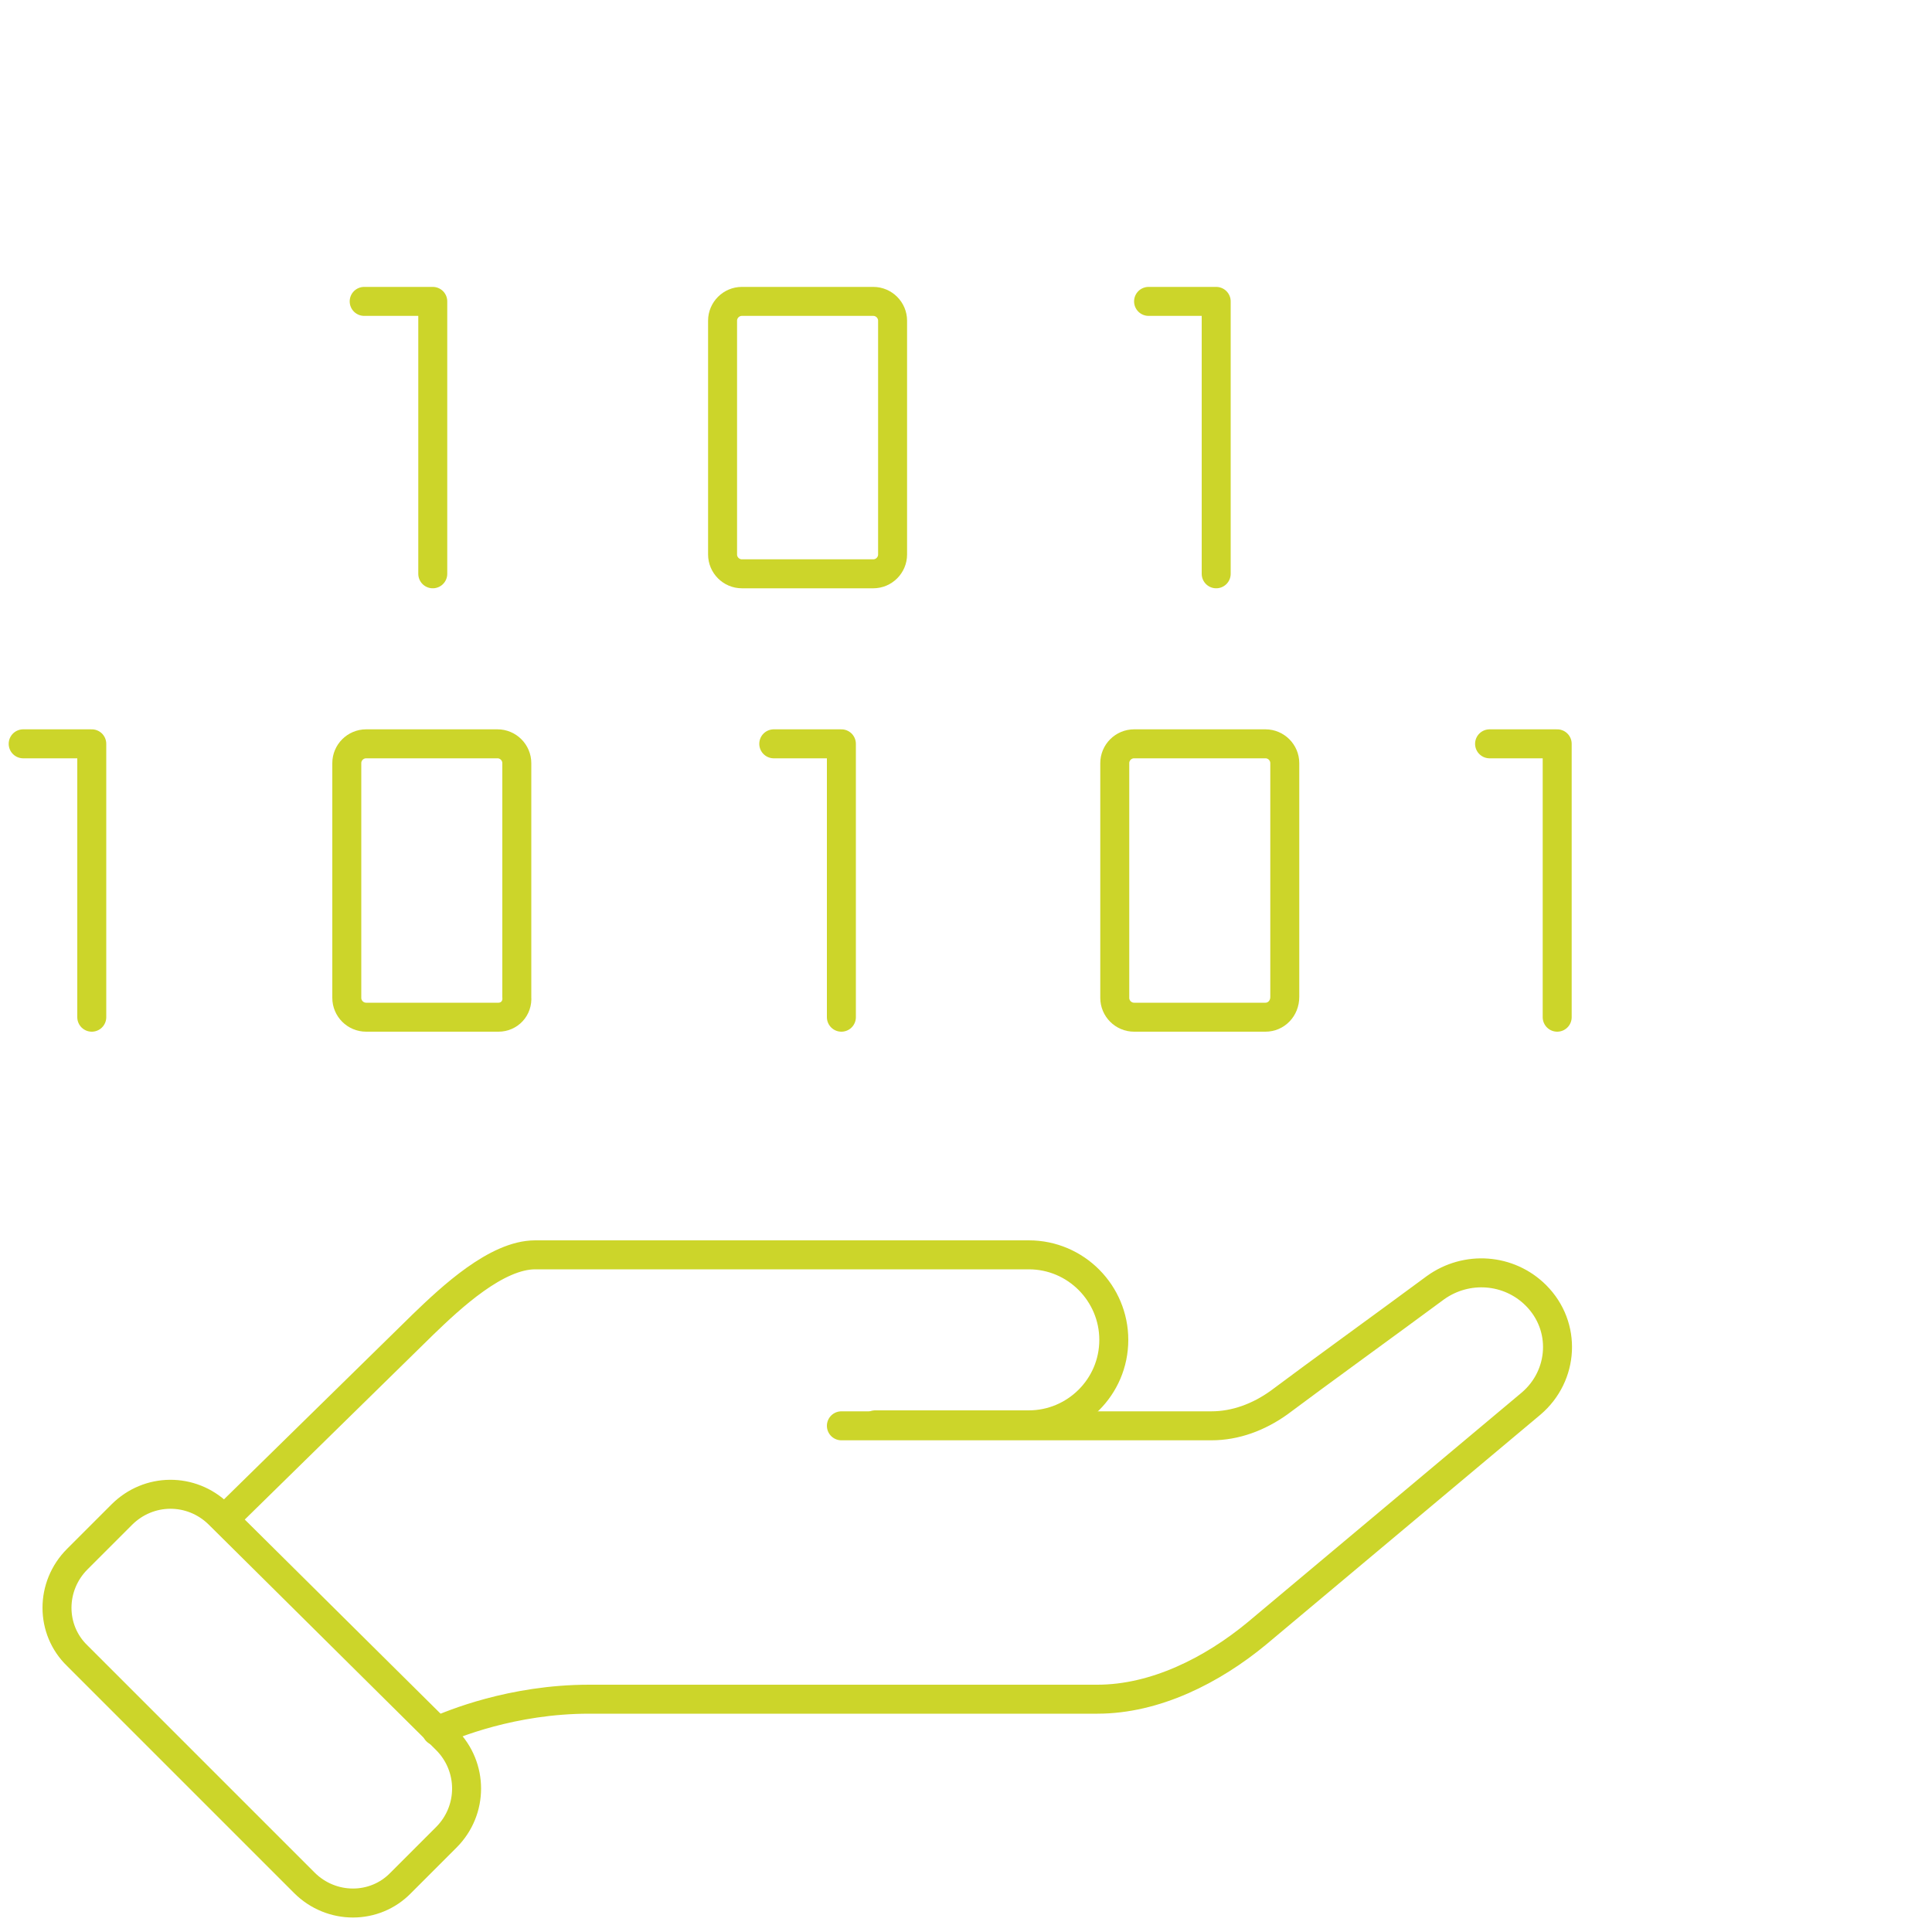
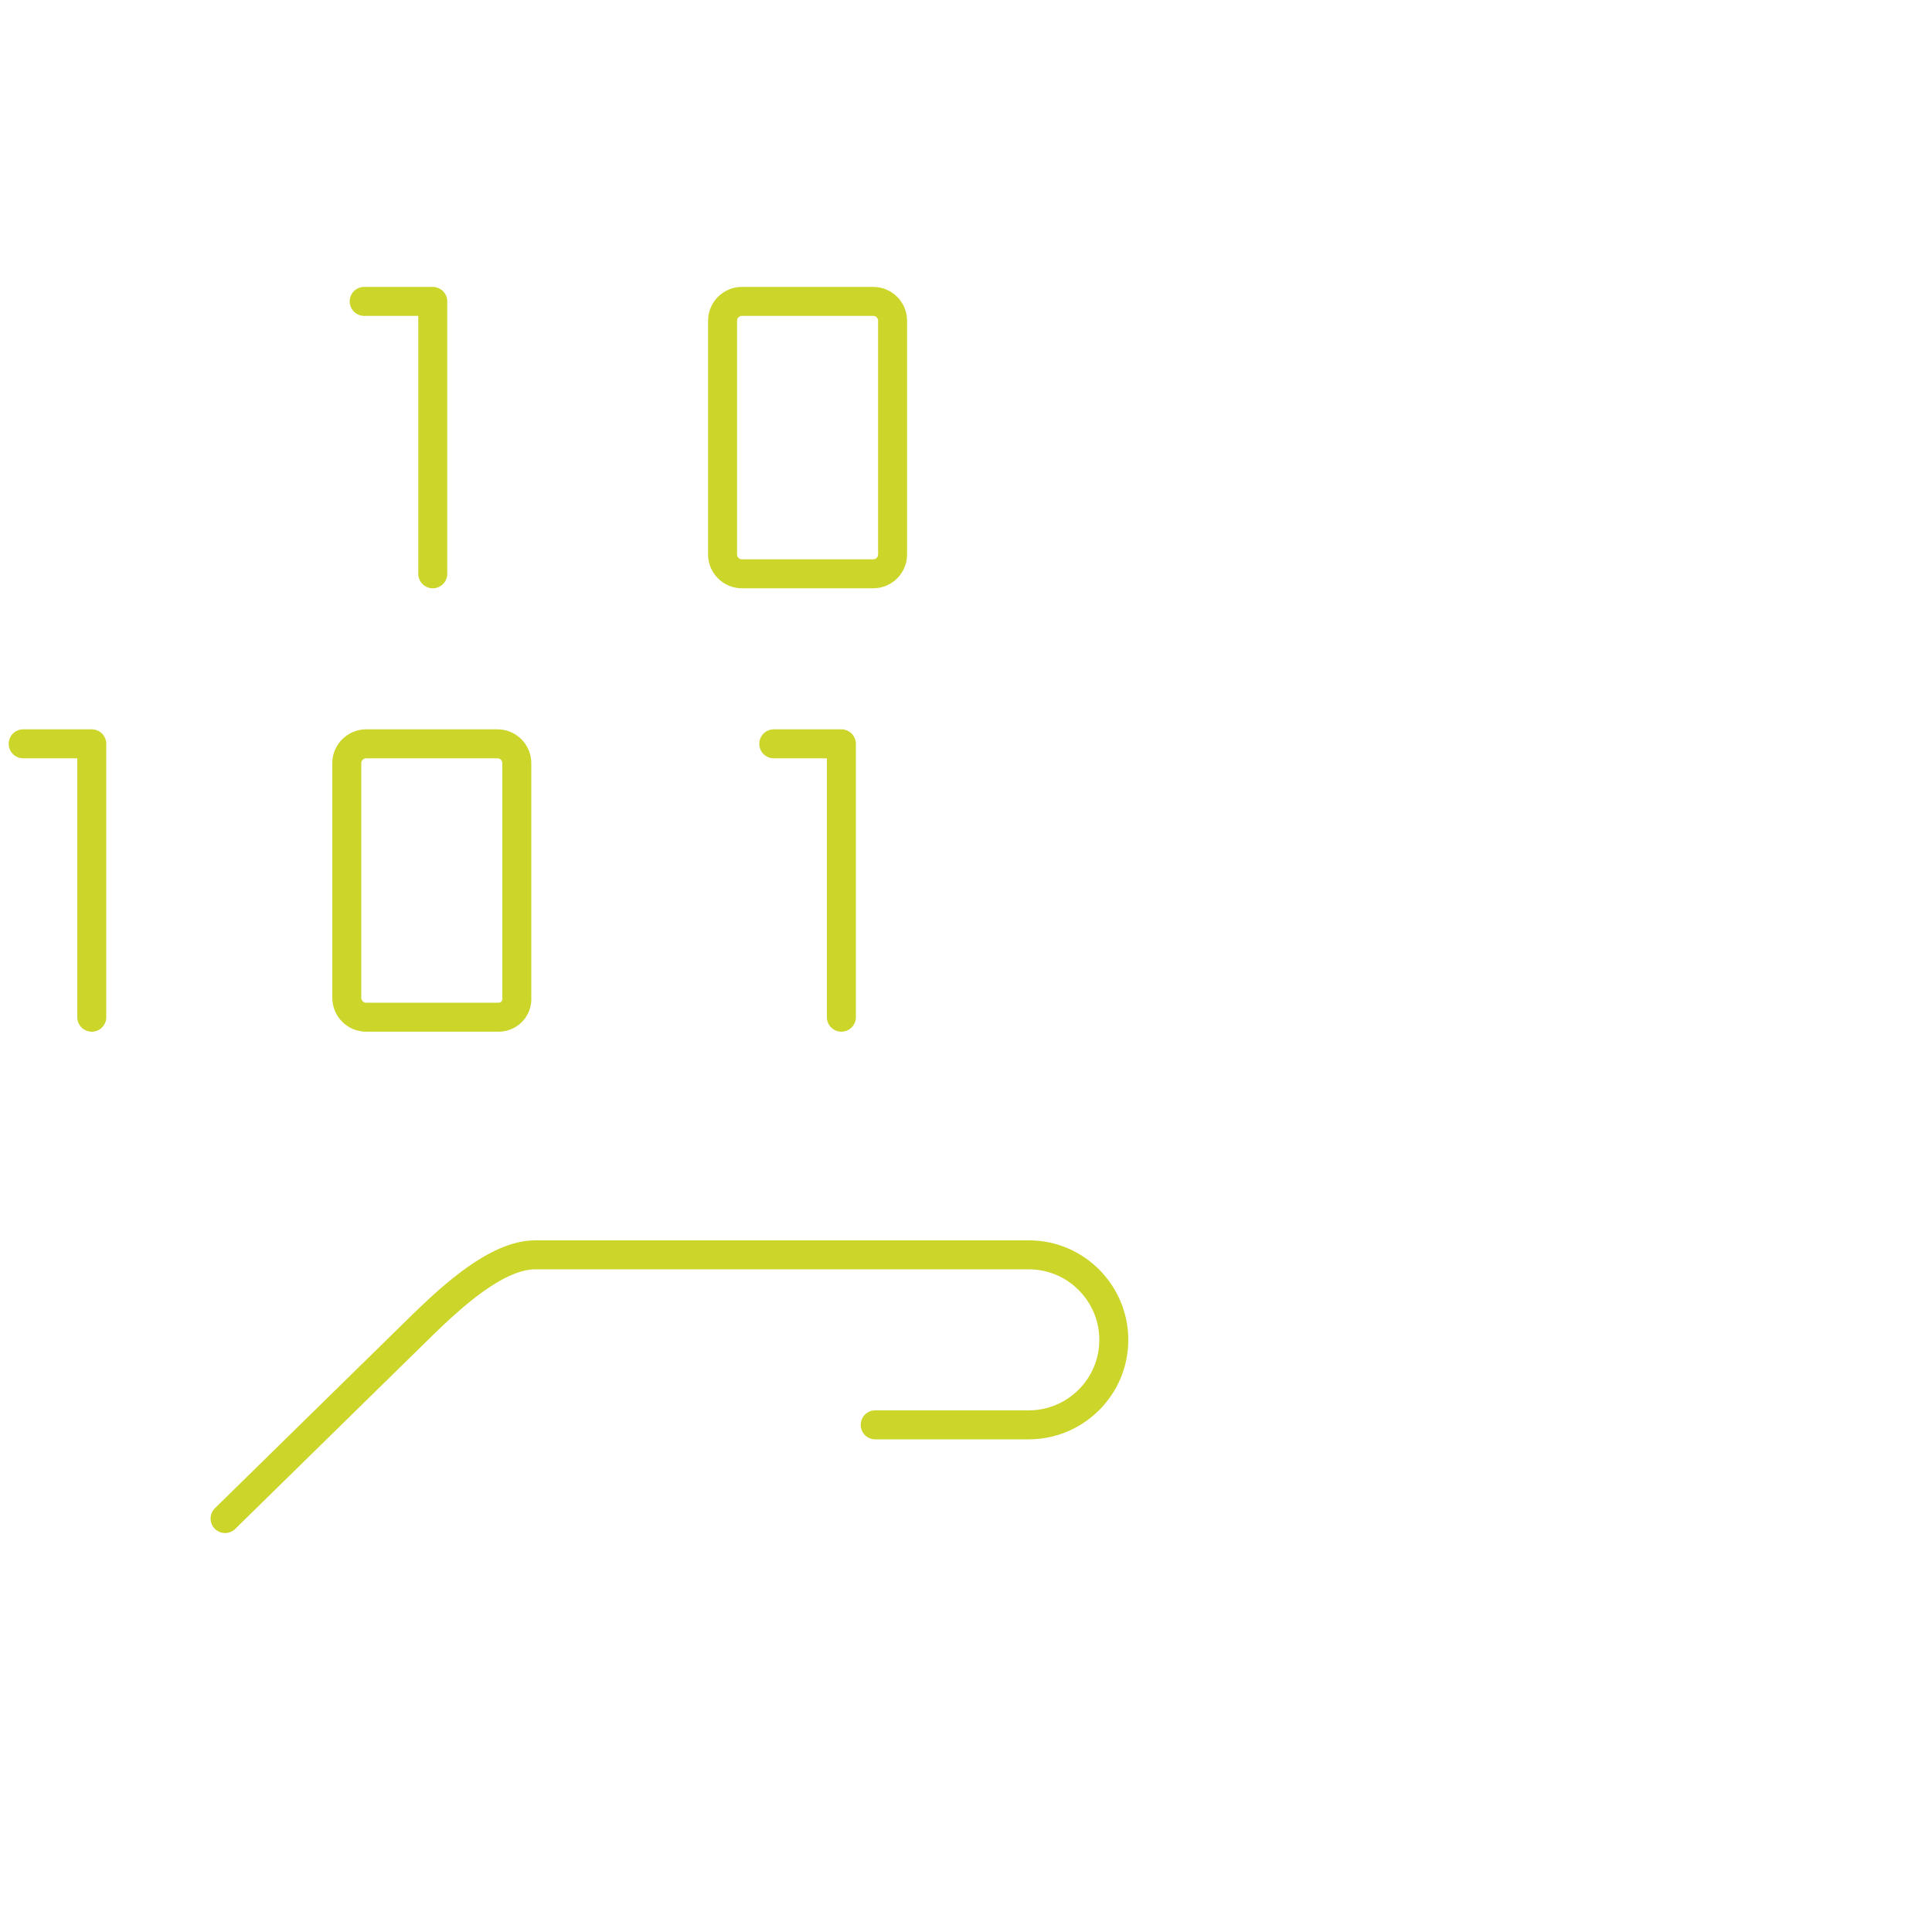
<svg xmlns="http://www.w3.org/2000/svg" version="1.1" id="Ebene_1" x="0px" y="0px" viewBox="0 0 200 200" enable-background="new 0 0 200 200" xml:space="preserve">
  <g>
    <path fill="none" stroke="#CCD52A" stroke-width="3" stroke-linecap="round" stroke-linejoin="round" stroke-miterlimit="10" d="   M90.4,59.4H76.8c-1.1,0-2-0.9-2-2V33.2c0-1.1,0.9-2,2-2h13.6c1.1,0,2,0.9,2,2v24.2C92.4,58.5,91.5,59.4,90.4,59.4z" />
    <polyline fill="none" stroke="#CCD52A" stroke-width="3" stroke-linecap="round" stroke-linejoin="round" stroke-miterlimit="10" points="   44.8,59.4 44.8,31.2 37.7,31.2  " />
-     <polyline fill="none" stroke="#CCD52A" stroke-width="3" stroke-linecap="round" stroke-linejoin="round" stroke-miterlimit="10" points="   125.9,59.4 125.9,31.2 118.9,31.2  " />
    <path fill="none" stroke="#CCD52A" stroke-width="3" stroke-linecap="round" stroke-linejoin="round" stroke-miterlimit="10" d="   M51.6,105.3H37.9c-1.1,0-2-0.9-2-2V79c0-1.1,0.9-2,2-2h13.6c1.1,0,2,0.9,2,2v24.2C53.6,104.4,52.7,105.3,51.6,105.3z" />
-     <path fill="none" stroke="#CCD52A" stroke-width="3" stroke-linecap="round" stroke-linejoin="round" stroke-miterlimit="10" d="   M131,105.3h-13.6c-1.1,0-2-0.9-2-2V79c0-1.1,0.9-2,2-2H131c1.1,0,2,0.9,2,2v24.2C133,104.4,132.1,105.3,131,105.3z" />
    <polyline fill="none" stroke="#CCD52A" stroke-width="3" stroke-linecap="round" stroke-linejoin="round" stroke-miterlimit="10" points="   9.5,105.3 9.5,77 2.4,77  " />
    <polyline fill="none" stroke="#CCD52A" stroke-width="3" stroke-linecap="round" stroke-linejoin="round" stroke-miterlimit="10" points="   87.1,105.3 87.1,77 80.1,77  " />
-     <polyline fill="none" stroke="#CCD52A" stroke-width="3" stroke-linecap="round" stroke-linejoin="round" stroke-miterlimit="10" points="   161.2,105.3 161.2,77 154.2,77  " />
-     <path fill="none" stroke="#CCD52A" stroke-width="3" stroke-linecap="round" stroke-linejoin="round" stroke-miterlimit="10" d="   M12.6,156.8L8,161.4c-2.8,2.8-2.8,7.3,0,10l23.5,23.5c2.8,2.8,7.3,2.8,10,0l4.7-4.7c2.8-2.8,2.8-7.3,0-10.1l-23.6-23.4   C19.8,154,15.4,154,12.6,156.8z" />
    <path fill="none" stroke="#CCD52A" stroke-width="3" stroke-linecap="round" stroke-linejoin="round" stroke-miterlimit="10" d="   M23.3,157.2l20.5-20.1c2.9-2.8,7.6-7.2,11.6-7.2h51.1c4.9,0,8.8,4,8.8,8.8l0,0c0,4.9-4,8.8-8.8,8.8H90.6" />
-     <path fill="none" stroke="#CCD52A" stroke-width="3" stroke-linecap="round" stroke-linejoin="round" stroke-miterlimit="10" d="   M87.1,147.6h38.3c2.5,0,4.9-0.9,7-2.4c4-3,11.2-8.2,16.2-11.9c3.2-2.3,7.6-2,10.4,0.8l0,0c3.2,3.2,2.9,8.3-0.5,11.2l-28.4,23.8   c-4.6,3.8-10.5,6.8-16.5,6.8H61c-8,0-14.2,2.6-15.8,3.3" />
  </g>
</svg>